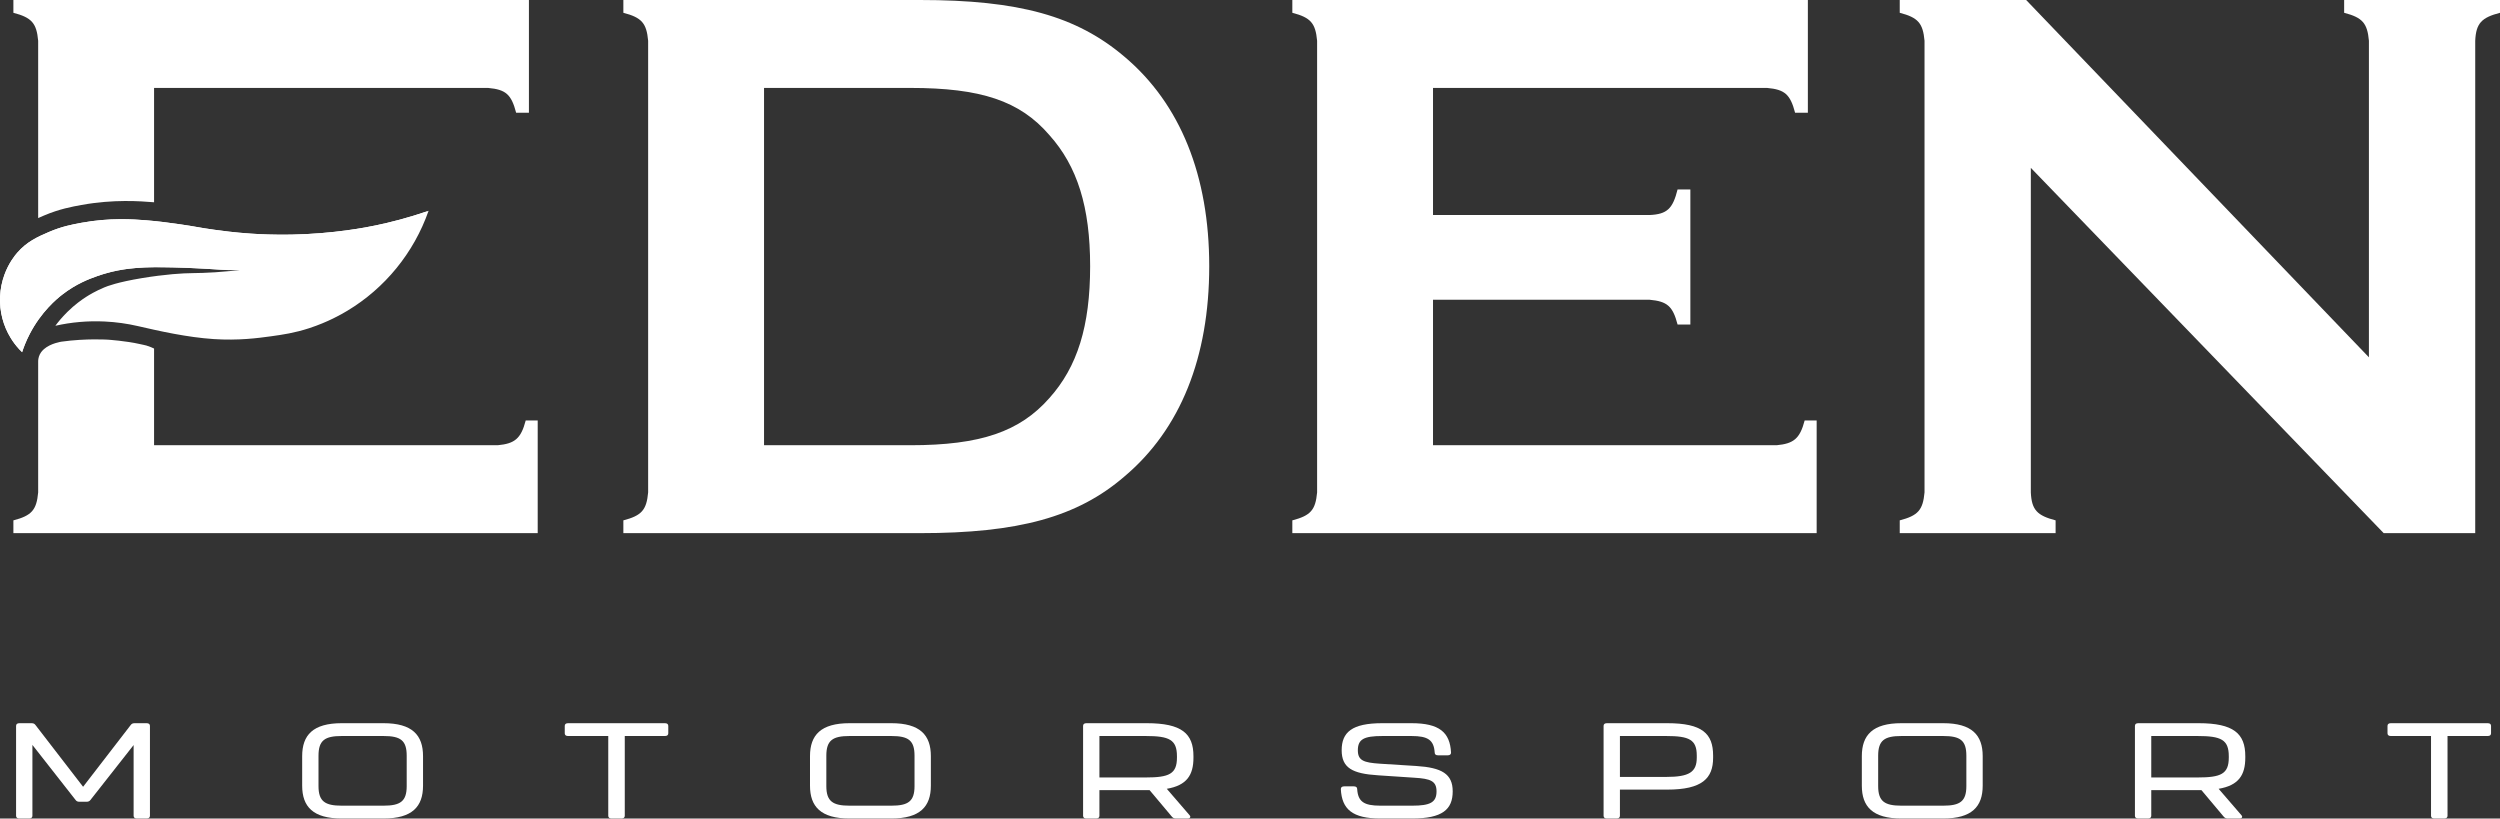
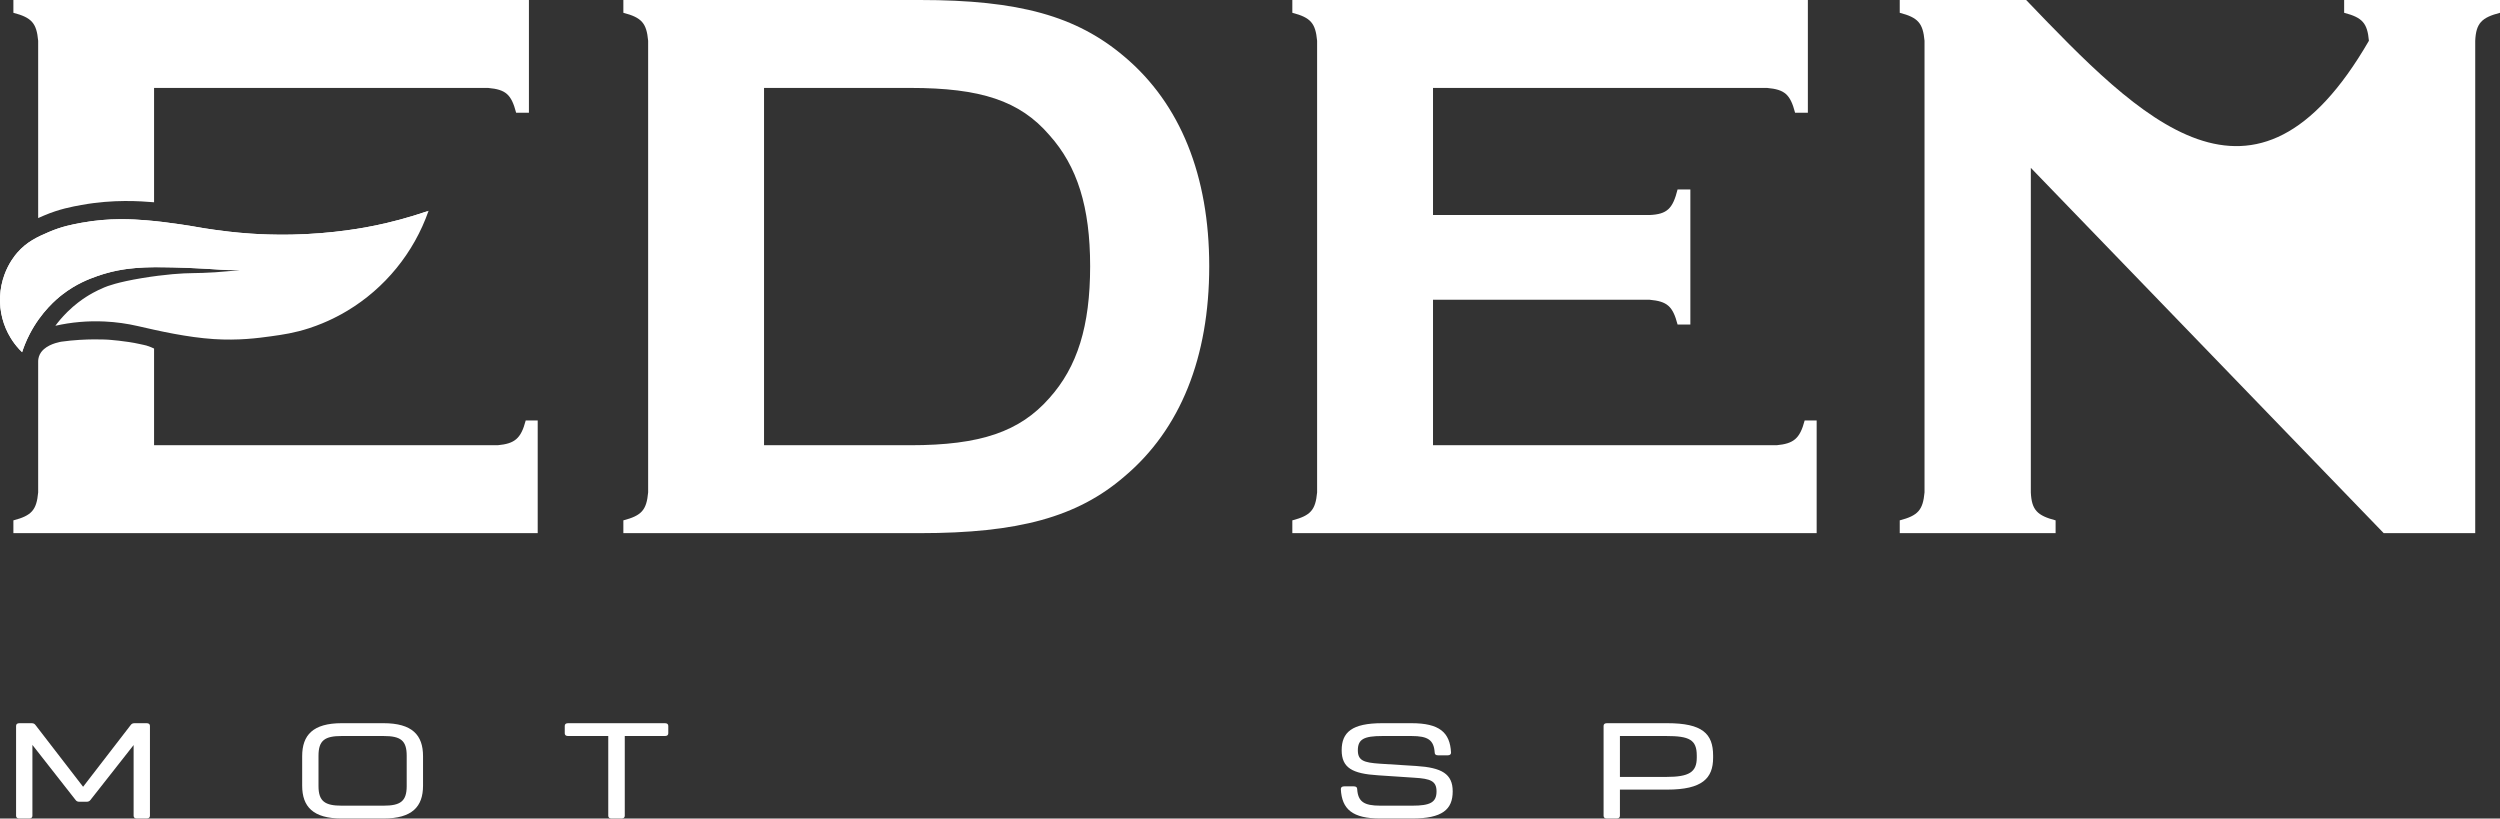
<svg xmlns="http://www.w3.org/2000/svg" width="281px" height="92px" viewBox="0 0 281 92" version="1.1">
  <rect x="0" y="0" width="281" height="92" fill="#333333" stroke="none" />
  <title>Eden-Motorsport-Logo</title>
  <g id="Eden-Motorsport-Logo" stroke="none" fill="none" fill-rule="evenodd" stroke-width="1">
    <g fill="#FFFFFF">
      <g id="Group-15" transform="translate(0, 0)">
        <path d="M42.268,25.329 C41.25,25.542 37.562,26.282 32.75,26.371 C30.832,26.407 29.228,26.33 28.164,26.258 C26.328,26.134 24.892,25.936 24.082,25.824 C22.352,25.584 22.037,25.471 20.221,25.209 C19.021,25.037 17.823,24.873 16.444,24.762 C14.989,24.646 12.346,24.452 9.136,25.045 C8.12,25.233 6.943,25.454 5.488,26.08 C4.232,26.621 3.011,27.162 1.922,28.426 C1.677,28.711 0.98,29.564 0.499,30.878 C0.219,31.642 0.05,32.462 0.009,33.318 C-0.071,35.019 0.37,36.623 1.193,37.972 C1.266,38.095 1.344,38.218 1.427,38.335 C1.738,38.789 2.09,39.207 2.484,39.585 C2.656,39.056 2.923,38.347 3.333,37.554 C4.631,35.042 6.374,33.599 6.973,33.133 C8.554,31.9 10.011,31.362 10.908,31.04 C13.119,30.244 15.026,30.128 16.14,30.068 C17.195,30.012 18.327,30.035 19.451,30.058 C20.643,30.083 21.765,30.137 21.884,30.143 C22.332,30.165 23.057,30.204 23.795,30.248 C24.781,30.306 24.984,30.324 25.462,30.336 C26.431,30.361 27.007,30.341 26.984,30.344 C26.369,30.418 25.402,30.523 24.212,30.603 C21.988,30.752 21.353,30.637 19.385,30.818 C18.356,30.913 17.225,31.05 15.989,31.254 C13.153,31.724 12.043,32.171 11.72,32.306 C10.724,32.722 10.004,33.164 9.688,33.367 C9.197,33.681 8.413,34.231 7.571,35.062 C6.94,35.685 6.487,36.257 6.222,36.617 C7.998,36.217 9.857,36.047 11.763,36.137 C13.039,36.197 14.283,36.373 15.486,36.65 C17.927,37.214 21.038,37.915 24.016,38.112 C26.799,38.295 29.002,38.002 30.476,37.797 C31.783,37.616 33.098,37.427 34.76,36.886 C36.852,36.204 38.391,35.322 39.013,34.946 C39.013,34.946 39.032,34.934 39.051,34.923 C43.238,32.406 46.506,28.45 48.171,23.698 C45.843,24.5 43.819,25.004 42.268,25.329" id="Fill-1" />
        <path d="M42.268,25.329 C41.25,25.543 37.562,26.282 32.75,26.371 C30.832,26.407 29.228,26.33 28.164,26.258 C26.328,26.134 24.892,25.936 24.082,25.824 C22.352,25.584 22.037,25.471 20.221,25.209 C19.021,25.037 17.823,24.873 16.444,24.762 C14.989,24.646 12.346,24.452 9.136,25.045 C8.12,25.233 6.943,25.454 5.488,26.08 C4.232,26.621 3.011,27.162 1.922,28.426 C1.677,28.711 0.98,29.564 0.499,30.878 C0.219,31.643 0.05,32.462 0.009,33.318 C-0.071,35.02 0.37,36.623 1.193,37.972 C1.266,38.095 1.344,38.218 1.427,38.335 C1.738,38.789 2.09,39.207 2.484,39.585 C2.656,39.056 2.923,38.348 3.333,37.554 C4.631,35.042 6.374,33.599 6.973,33.133 C8.586,31.876 10.082,31.331 10.908,31.04 C13.948,29.966 16.635,30.001 19.451,30.058 C19.845,30.066 21.179,30.1 22.873,30.193 C24.885,30.304 25.352,30.385 26.381,30.367 C27.536,30.348 28.41,30.2 30.098,29.918 C32.471,29.522 34.136,29.249 36.409,28.652 C39.16,27.929 41.974,27.171 45.294,25.414 C46.536,24.756 47.519,24.133 48.171,23.698 C45.843,24.5 43.819,25.004 42.268,25.329" id="Fill-3" />
        <path d="M102.318,50.044 C110.224,50.044 114.626,48.516 117.95,44.743 C121.094,41.239 122.532,36.657 122.532,29.919 C122.532,23.27 121.094,18.688 117.95,15.184 C114.626,11.32 110.224,9.883 102.318,9.883 L85.878,9.883 L85.878,50.044 L102.318,50.044 Z M103.396,5.59610365e-05 C114.536,5.59610365e-05 121.004,1.797 126.395,6.379 C132.684,11.68 135.918,19.766 135.918,29.919 C135.918,40.161 132.684,48.247 126.395,53.548 C121.094,58.13 114.446,59.926 103.396,59.926 L70.066,59.926 L70.066,58.489 C72.133,57.95 72.671,57.321 72.851,55.344 L72.851,4.582 C72.671,2.606 72.133,1.976 70.066,1.437 L70.066,5.59610365e-05 L103.396,5.59610365e-05 Z" id="Fill-5" />
        <path d="M204.192,59.927 L204.192,47.258 L202.845,47.258 C202.305,49.325 201.587,49.864 199.7,50.044 L161.07,50.044 L161.07,33.692 L185.416,33.692 C187.392,33.871 188.021,34.411 188.56,36.477 L189.997,36.477 L189.997,21.293 L188.56,21.293 C188.021,23.449 187.392,24.079 185.416,24.169 L161.07,24.169 L161.07,9.883 L198.622,9.883 C200.599,10.062 201.227,10.602 201.767,12.668 L203.204,12.668 L203.204,0 L145.258,0 L145.258,1.437 C147.324,1.976 147.863,2.605 148.043,4.582 L148.043,55.345 C147.863,57.321 147.324,57.95 145.258,58.489 L145.258,59.927 C164.903,59.927 184.547,59.927 204.192,59.927" id="Fill-7" />
-         <path d="M228.265,55.345 L228.265,18.867 C241.487,32.554 254.709,46.24 267.93,59.927 L278.215,59.927 L278.215,4.582 C278.305,2.606 278.934,1.976 281,1.438 L281,0 L263.482,0 L263.482,1.438 C265.548,1.976 266.087,2.606 266.266,4.582 L266.266,40.161 C253.424,26.774 240.581,13.387 227.739,0 L213.531,0 L213.531,1.438 C215.598,1.976 216.136,2.606 216.317,4.582 L216.317,55.345 C216.136,57.321 215.598,57.95 213.531,58.489 L213.531,59.927 L231.05,59.927 L231.05,58.489 C228.984,57.95 228.355,57.321 228.265,55.345" id="Fill-9" />
+         <path d="M228.265,55.345 L228.265,18.867 C241.487,32.554 254.709,46.24 267.93,59.927 L278.215,59.927 L278.215,4.582 C278.305,2.606 278.934,1.976 281,1.438 L281,0 L263.482,0 L263.482,1.438 C265.548,1.976 266.087,2.606 266.266,4.582 C253.424,26.774 240.581,13.387 227.739,0 L213.531,0 L213.531,1.438 C215.598,1.976 216.136,2.606 216.317,4.582 L216.317,55.345 C216.136,57.321 215.598,57.95 213.531,58.489 L213.531,59.927 L231.05,59.927 L231.05,58.489 C228.984,57.95 228.355,57.321 228.265,55.345" id="Fill-9" />
        <path d="M4.29,4.583 L4.29,24.509 C4.519,24.407 4.745,24.309 4.959,24.219 C6.681,23.488 8.11,23.229 9.155,23.039 C12.807,22.377 15.804,22.616 17.244,22.73 C17.269,22.732 17.292,22.735 17.317,22.737 L17.317,9.884 L54.869,9.884 C56.846,10.063 57.474,10.602 58.013,12.669 L59.451,12.669 L59.451,0.001 L54.869,0.001 L52.476,0.001 L1.505,0.001 L1.505,1.438 C3.571,1.977 4.11,2.606 4.29,4.583" id="Fill-11" />
        <path d="M59.091,47.259 C58.552,49.326 57.833,49.865 55.947,50.044 L17.317,50.044 L17.317,39.176 C17.127,39.083 16.835,38.954 16.464,38.841 C16.305,38.793 16.03,38.744 15.683,38.665 C14.165,38.318 12.143,38.181 12.143,38.181 C12.143,38.181 9.683,38.015 6.918,38.402 C6.918,38.402 5.703,38.572 4.937,39.245 C4.644,39.503 4.512,39.756 4.473,39.836 C4.302,40.186 4.285,40.514 4.29,40.7 L4.29,55.345 C4.11,57.322 3.571,57.95 1.505,58.49 L1.505,59.927 L42.681,59.927 L55.947,59.927 L60.438,59.927 L60.438,47.259 L59.091,47.259 Z" id="Fill-13" />
      </g>
      <g id="Group-36" transform="translate(1.807, 81.287)">
        <path d="M0,10.409 L0,0.303 C0,0.106 0.132,0 0.375,0 L1.724,0 C1.93,0 2.061,0.045 2.174,0.197 L7.533,7.147 L12.892,0.197 C13.005,0.045 13.136,0 13.342,0 L14.673,0 C14.916,0 15.047,0.106 15.047,0.303 L15.047,10.409 C15.047,10.606 14.916,10.712 14.673,10.712 L13.585,10.712 C13.342,10.712 13.211,10.606 13.211,10.409 L13.211,2.458 L8.357,8.633 C8.245,8.785 8.095,8.831 7.908,8.831 L7.139,8.831 C6.933,8.831 6.802,8.785 6.69,8.633 L1.836,2.442 L1.836,10.409 C1.836,10.606 1.705,10.712 1.462,10.712 L0.375,10.712 C0.132,10.712 0,10.606 0,10.409" id="Fill-16" />
        <path d="M41.301,9.271 C43.194,9.271 43.906,8.786 43.906,7.071 L43.906,3.656 C43.906,1.927 43.213,1.441 41.301,1.441 L36.598,1.441 C34.705,1.441 33.993,1.927 33.993,3.656 L33.993,7.071 C33.993,8.786 34.724,9.271 36.598,9.271 L41.301,9.271 Z M32.157,7.025 L32.157,3.702 C32.157,1.335 33.375,0 36.598,0 L41.301,0 C44.525,0 45.742,1.335 45.742,3.702 L45.742,7.025 C45.742,9.377 44.525,10.712 41.301,10.712 L36.598,10.712 C33.375,10.712 32.157,9.377 32.157,7.025 L32.157,7.025 Z" id="Fill-18" />
        <path d="M66.561,10.409 L66.561,1.441 L62.045,1.441 C61.802,1.441 61.671,1.335 61.671,1.138 L61.671,0.303 C61.671,0.106 61.802,0 62.045,0 L72.933,0 C73.177,0 73.308,0.106 73.308,0.303 L73.308,1.138 C73.308,1.335 73.177,1.441 72.933,1.441 L68.417,1.441 L68.417,10.409 C68.417,10.606 68.285,10.712 68.042,10.712 L66.937,10.712 C66.693,10.712 66.561,10.606 66.561,10.409" id="Fill-20" />
-         <path d="M98.381,9.271 C100.274,9.271 100.986,8.786 100.986,7.071 L100.986,3.656 C100.986,1.927 100.293,1.441 98.381,1.441 L93.678,1.441 C91.785,1.441 91.073,1.927 91.073,3.656 L91.073,7.071 C91.073,8.786 91.804,9.271 93.678,9.271 L98.381,9.271 Z M89.237,7.025 L89.237,3.702 C89.237,1.335 90.455,0 93.678,0 L98.381,0 C101.605,0 102.822,1.335 102.822,3.702 L102.822,7.025 C102.822,9.377 101.605,10.712 98.381,10.712 L93.678,10.712 C90.455,10.712 89.237,9.377 89.237,7.025 L89.237,7.025 Z" id="Fill-22" />
-         <path d="M130.482,3.717 C130.482,1.851 129.62,1.441 126.978,1.441 L121.768,1.441 L121.768,6.1 L126.978,6.1 C129.601,6.1 130.482,5.705 130.482,3.869 L130.482,3.717 Z M129.339,7.374 L131.906,10.348 C132.074,10.546 131.962,10.712 131.662,10.712 L130.37,10.712 C130.182,10.712 130.032,10.652 129.919,10.515 L127.408,7.526 L121.768,7.526 L121.768,10.409 C121.768,10.606 121.637,10.712 121.393,10.712 L120.307,10.712 C120.063,10.712 119.932,10.606 119.932,10.409 L119.932,0.303 C119.932,0.106 120.063,5.59610365e-05 120.307,5.59610365e-05 L127.09,5.59610365e-05 C131.025,5.59610365e-05 132.337,1.168 132.337,3.702 L132.337,3.885 C132.337,5.827 131.587,6.995 129.339,7.374 L129.339,7.374 Z" id="Fill-24" />
        <path d="M148.903,7.405 C148.903,7.207 149.034,7.1 149.278,7.1 L150.365,7.1 C150.609,7.1 150.74,7.207 150.74,7.405 C150.834,8.815 151.489,9.271 153.344,9.271 L156.923,9.271 C158.966,9.271 159.659,8.892 159.659,7.662 C159.659,6.494 158.966,6.236 157.185,6.13 L153.082,5.857 C150.196,5.675 148.997,5.022 148.997,3.035 C148.997,1.016 150.158,0 153.55,0 L156.849,0 C159.978,0 161.177,1.031 161.289,3.307 C161.289,3.505 161.159,3.611 160.915,3.611 L159.828,3.611 C159.584,3.611 159.453,3.505 159.453,3.307 C159.359,1.896 158.704,1.441 156.849,1.441 L153.569,1.441 C151.489,1.441 150.815,1.805 150.815,3.049 C150.815,4.203 151.489,4.43 153.27,4.551 L157.373,4.809 C160.24,4.992 161.477,5.69 161.477,7.662 C161.477,9.696 160.315,10.712 156.923,10.712 L153.344,10.712 C150.215,10.712 149.015,9.681 148.903,7.405" id="Fill-26" />
        <path d="M185.482,6.039 C188.068,6.039 188.91,5.493 188.91,3.869 L188.91,3.642 C188.91,1.851 188.068,1.441 185.482,1.441 L180.272,1.441 L180.272,6.039 L185.482,6.039 Z M178.436,10.409 L178.436,0.303 C178.436,0.106 178.567,5.59610365e-05 178.811,5.59610365e-05 L185.594,5.59610365e-05 C189.529,5.59610365e-05 190.747,1.168 190.747,3.642 L190.747,3.885 C190.747,6.191 189.529,7.465 185.594,7.465 L180.272,7.465 L180.272,10.409 C180.272,10.606 180.141,10.712 179.897,10.712 L178.811,10.712 C178.567,10.712 178.436,10.606 178.436,10.409 L178.436,10.409 Z" id="Fill-28" />
-         <path d="M216.608,9.271 C218.5,9.271 219.212,8.786 219.212,7.071 L219.212,3.656 C219.212,1.927 218.519,1.441 216.608,1.441 L211.904,1.441 C210.011,1.441 209.299,1.927 209.299,3.656 L209.299,7.071 C209.299,8.786 210.03,9.271 211.904,9.271 L216.608,9.271 Z M207.463,7.025 L207.463,3.702 C207.463,1.335 208.681,0 211.904,0 L216.608,0 C219.831,0 221.048,1.335 221.048,3.702 L221.048,7.025 C221.048,9.377 219.831,10.712 216.608,10.712 L211.904,10.712 C208.681,10.712 207.463,9.377 207.463,7.025 L207.463,7.025 Z" id="Fill-30" />
-         <path d="M248.709,3.717 C248.709,1.851 247.847,1.441 245.205,1.441 L239.995,1.441 L239.995,6.1 L245.205,6.1 C247.828,6.1 248.709,5.705 248.709,3.869 L248.709,3.717 Z M247.566,7.374 L250.133,10.348 C250.301,10.546 250.189,10.712 249.889,10.712 L248.597,10.712 C248.409,10.712 248.259,10.652 248.146,10.515 L245.636,7.526 L239.995,7.526 L239.995,10.409 C239.995,10.606 239.864,10.712 239.621,10.712 L238.534,10.712 C238.29,10.712 238.159,10.606 238.159,10.409 L238.159,0.303 C238.159,0.106 238.29,5.59610365e-05 238.534,5.59610365e-05 L245.317,5.59610365e-05 C249.252,5.59610365e-05 250.564,1.168 250.564,3.702 L250.564,3.885 C250.564,5.827 249.814,6.995 247.566,7.374 L247.566,7.374 Z" id="Fill-32" />
-         <path d="M271.44,10.409 L271.44,1.441 L266.924,1.441 C266.68,1.441 266.549,1.335 266.549,1.138 L266.549,0.303 C266.549,0.106 266.68,0 266.924,0 L277.811,0 C278.055,0 278.186,0.106 278.186,0.303 L278.186,1.138 C278.186,1.335 278.055,1.441 277.811,1.441 L273.295,1.441 L273.295,10.409 C273.295,10.606 273.164,10.712 272.92,10.712 L271.815,10.712 C271.571,10.712 271.44,10.606 271.44,10.409" id="Fill-34" />
      </g>
    </g>
  </g>
</svg>